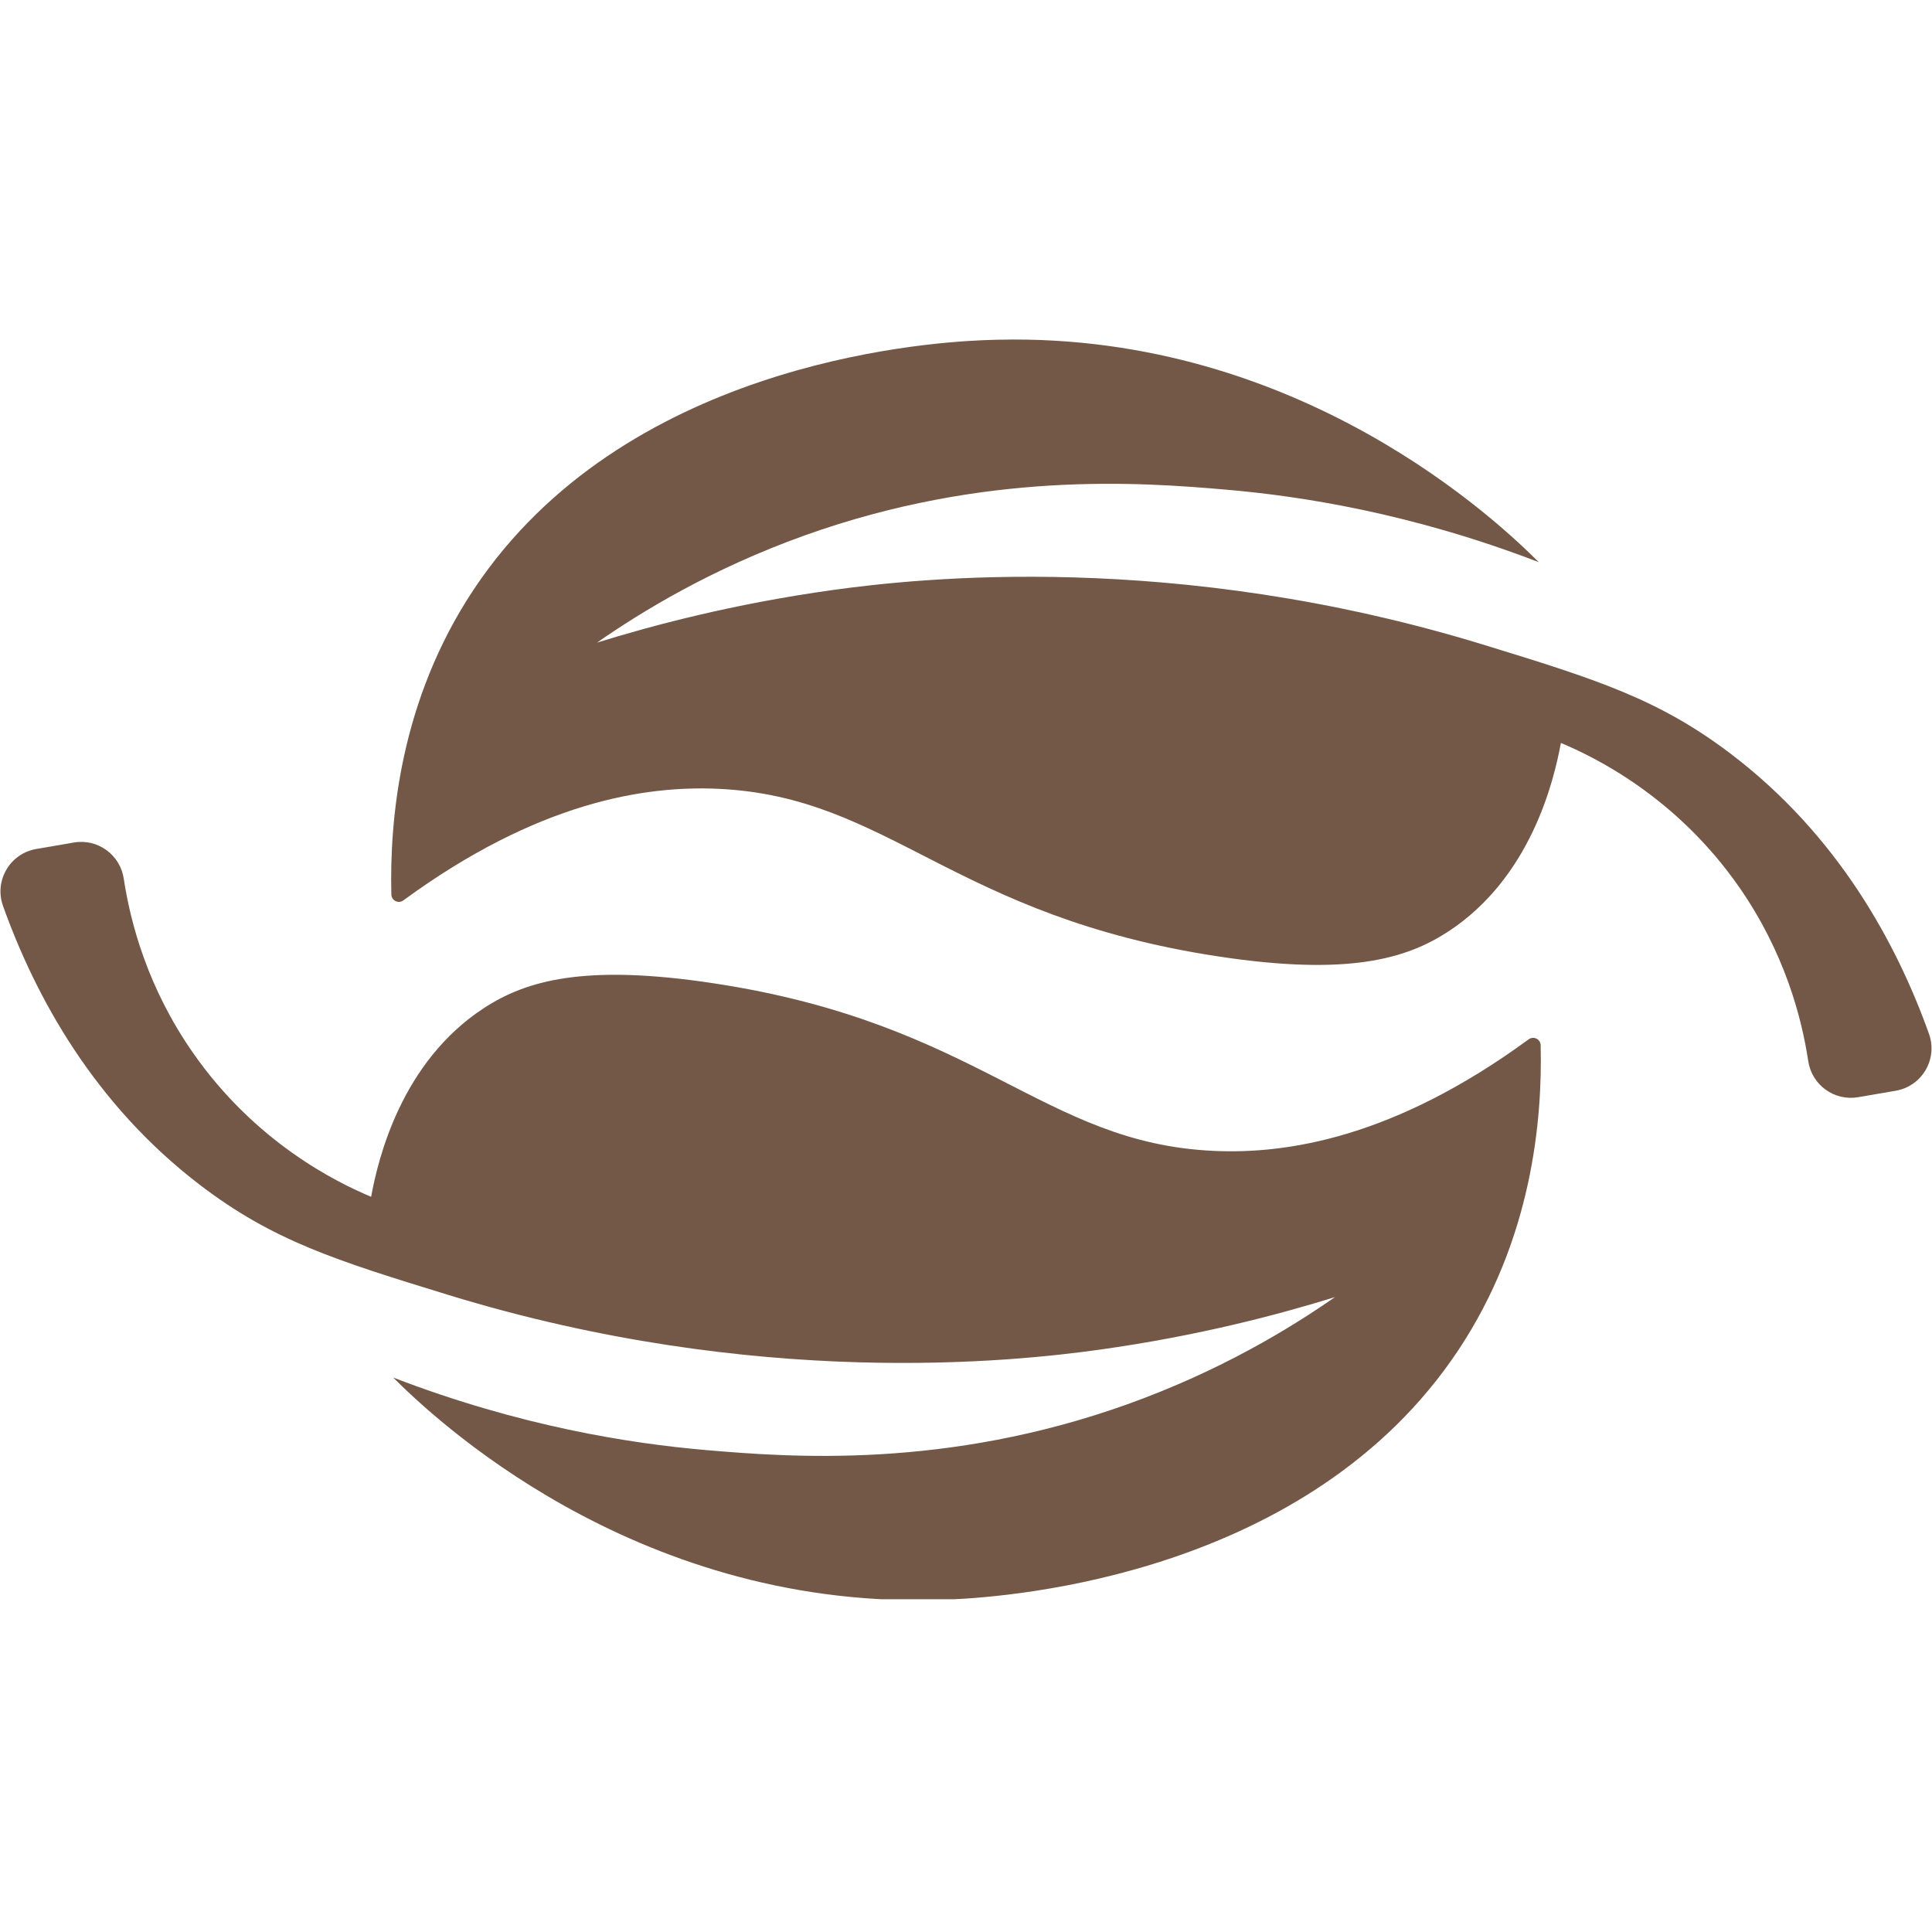
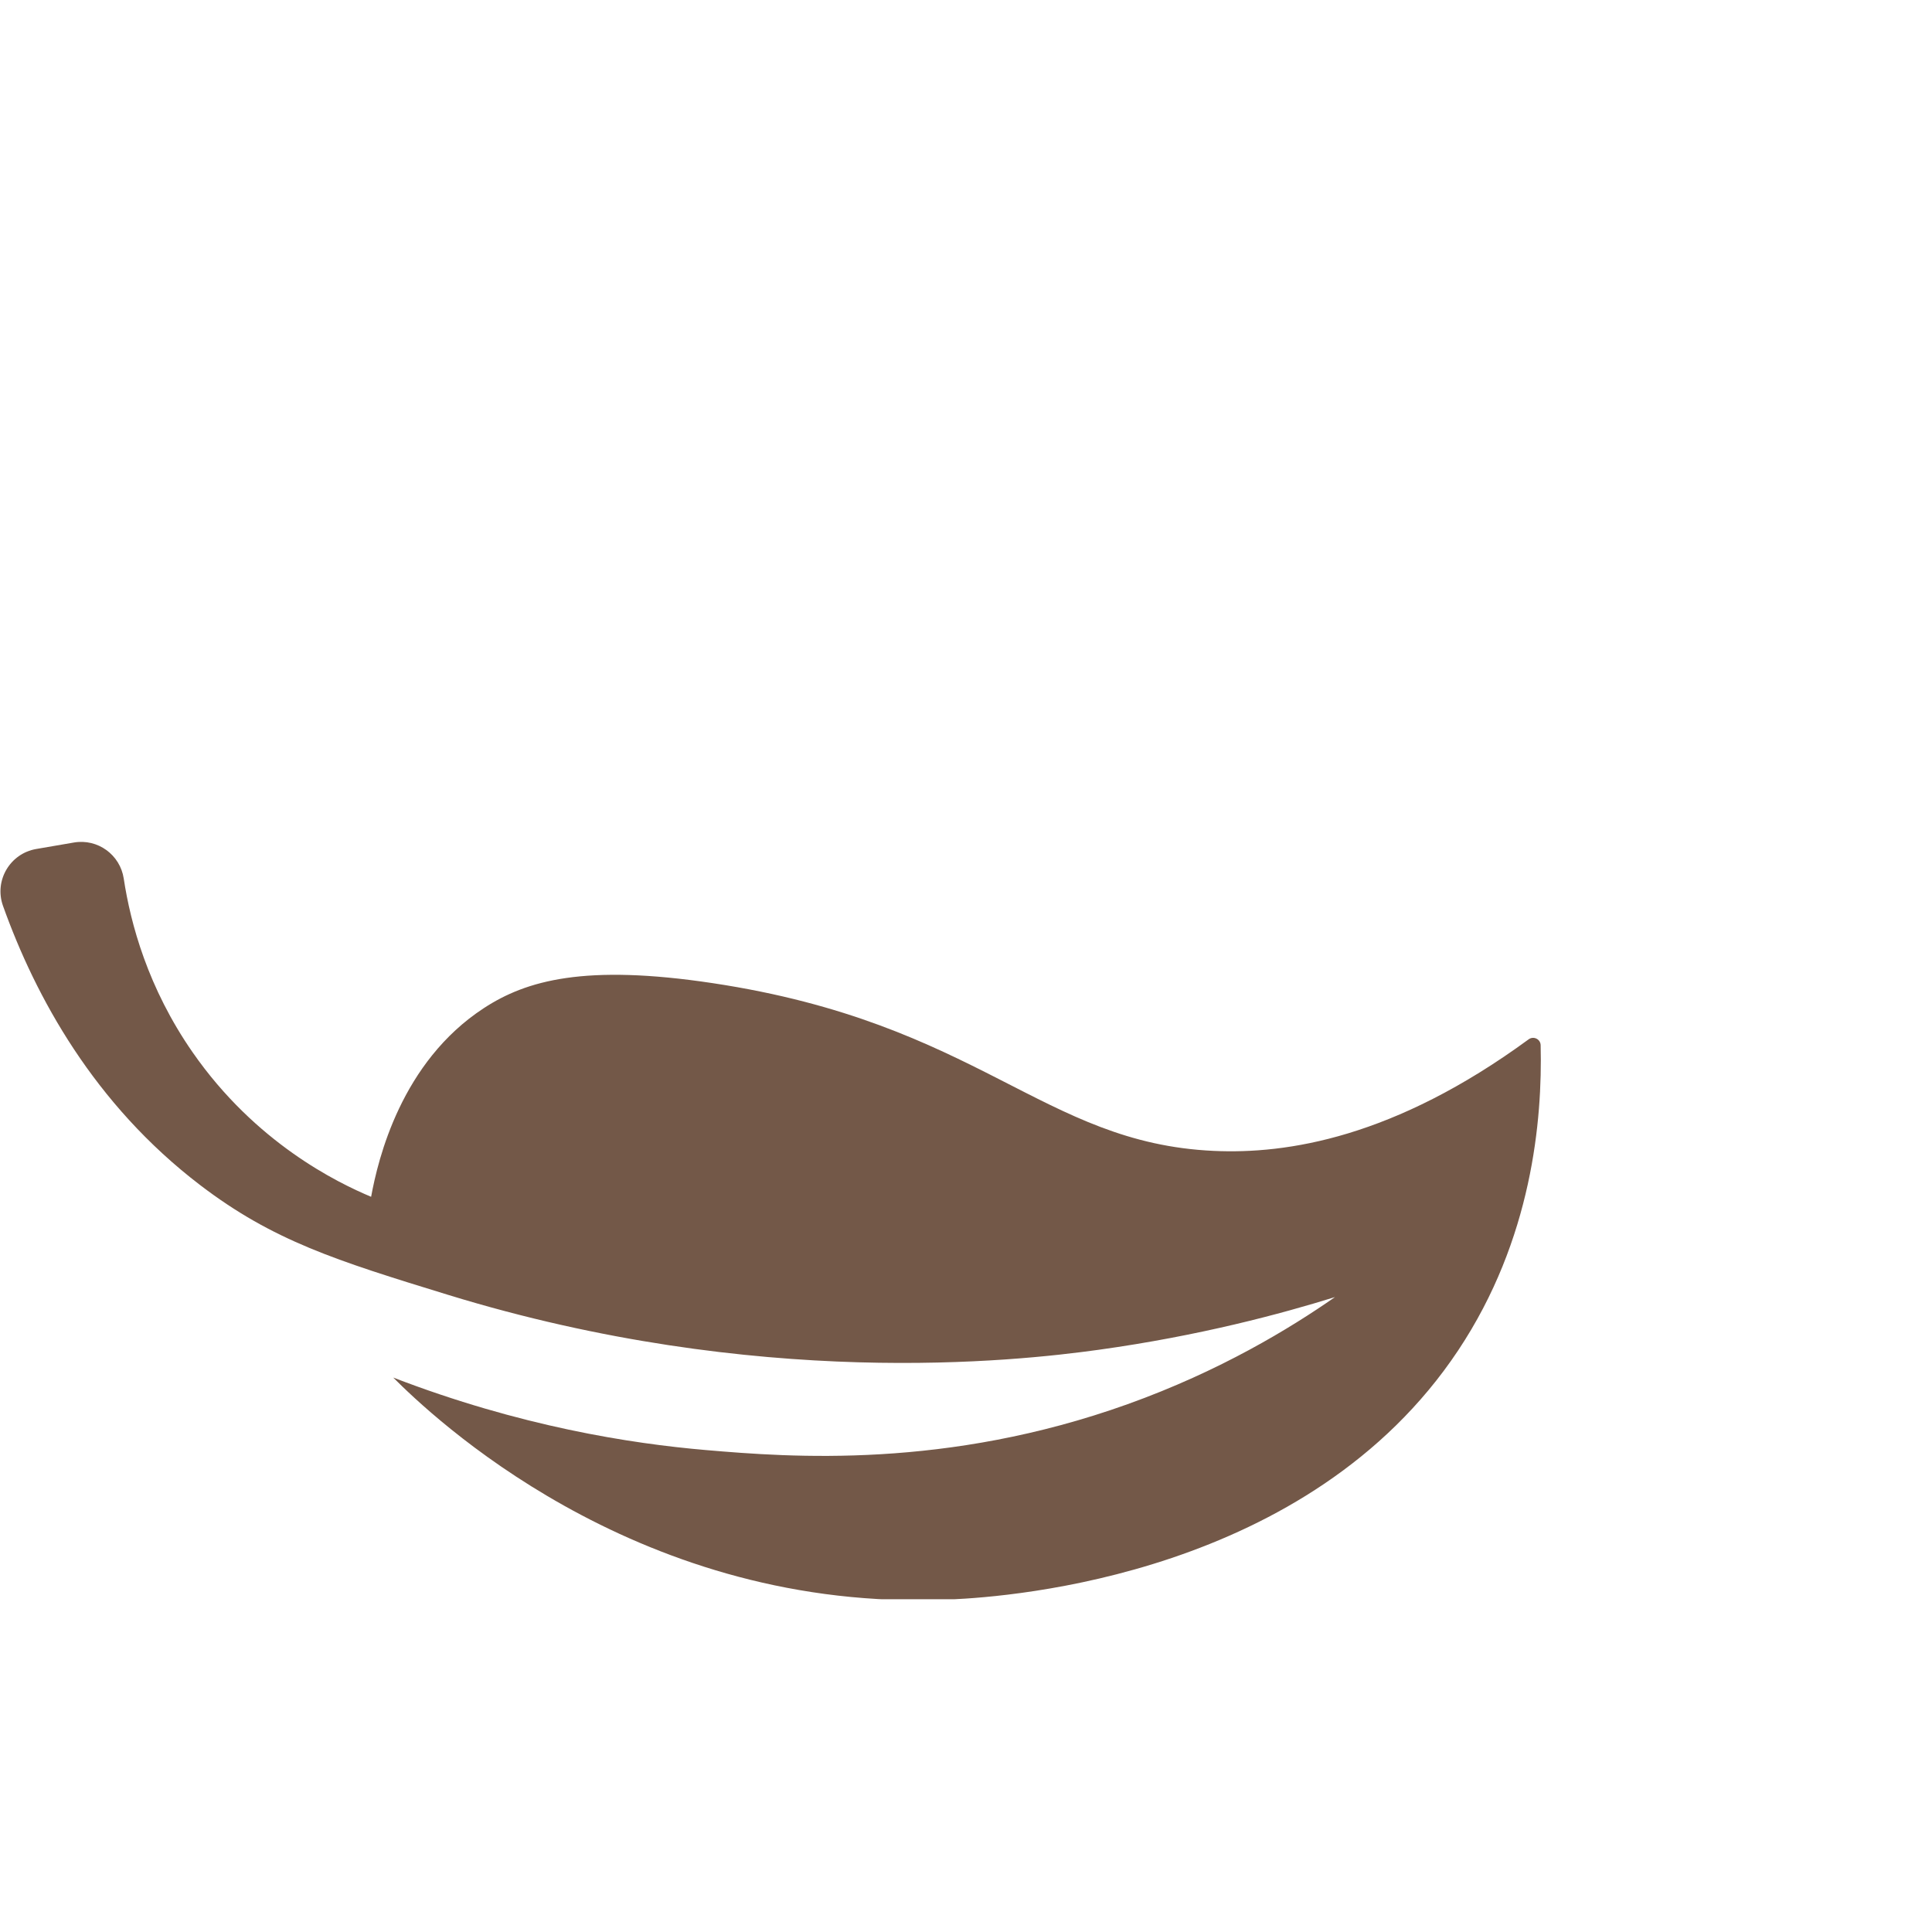
<svg xmlns="http://www.w3.org/2000/svg" width="500" zoomAndPan="magnify" viewBox="0 0 375 375" height="500" preserveAspectRatio="xMidYMid meet" version="1.0">
  <defs>
    <clipPath id="01537c3364">
      <path d="M 0 163 L 300 163 L 300 310.406 L 0 310.406 Z M 0 163 " clip-rule="nonzero" />
    </clipPath>
    <clipPath id="54f861be7a">
-       <path d="M 75 65.906 L 375 65.906 L 375 214 L 75 214 Z M 75 65.906 " clip-rule="nonzero" />
-     </clipPath>
+       </clipPath>
  </defs>
  <g clip-path="url(#01537c3364)">
    <path fill="#735848" d="M 299.039 202.871 C 299.012 201.688 297.664 201.035 296.707 201.734 C 270.586 220.867 249.781 224.039 235.586 223.387 C 202.285 221.867 190.176 198.648 138.359 190.832 C 113.5 187.082 102.164 190.293 93.922 195.672 C 77.863 206.148 73.375 224.965 72.035 232.297 C 65.508 229.559 49.629 221.871 37.387 204.25 C 28.695 191.738 25.34 179.254 24.02 170.539 C 23.32 165.906 18.969 162.742 14.352 163.531 C 11.91 163.953 9.473 164.371 7.031 164.789 C 1.922 165.668 -1.164 170.945 0.582 175.828 C 6.914 193.543 18.273 214.312 38.836 230.016 C 52.988 240.82 65.18 244.641 87.016 251.344 C 147.004 269.762 197.004 264.246 213.258 261.992 C 232.906 259.266 248.723 254.992 259.121 251.762 C 250.406 257.832 236.832 266.113 218.867 272.551 C 183.703 285.152 153.559 282.879 137.035 281.457 C 122.391 280.199 100.977 276.867 76.324 267.383 C 83.773 274.82 122.418 311.891 181.164 310.559 C 182.039 310.539 183.195 310.508 184.602 310.445 C 196.566 309.914 254.066 305.637 283.035 262.102 C 297.383 240.543 299.391 217.375 299.039 202.871 Z M 299.039 202.871 " fill-opacity="1" fill-rule="nonzero" />
  </g>
  <g clip-path="url(#54f861be7a)">
-     <path fill="#735848" d="M 374.414 200.668 C 368.082 182.953 356.727 162.188 336.16 146.48 C 322.012 135.676 309.82 131.855 287.984 125.152 C 227.992 106.734 177.996 112.25 161.742 114.508 C 142.094 117.234 126.273 121.504 115.875 124.734 C 124.594 118.664 138.164 110.387 156.133 103.945 C 191.297 91.344 221.438 93.617 237.965 95.039 C 252.605 96.297 274.023 99.629 298.676 109.117 C 291.227 101.676 252.578 64.605 193.836 65.938 C 192.961 65.957 191.805 65.988 190.395 66.051 C 178.434 66.586 120.934 70.859 91.965 114.395 C 77.617 135.957 75.609 159.125 75.961 173.625 C 75.988 174.812 77.336 175.465 78.289 174.766 C 104.41 155.629 125.215 152.461 139.41 153.109 C 172.711 154.633 184.824 177.848 236.641 185.668 C 261.5 189.418 272.836 186.203 281.078 180.828 C 297.133 170.348 301.625 151.531 302.965 144.203 C 309.492 146.941 325.371 154.629 337.613 172.25 C 346.301 184.762 349.66 197.242 350.977 205.957 C 351.68 210.594 356.027 213.758 360.648 212.965 C 363.086 212.547 365.527 212.129 367.965 211.711 C 373.078 210.828 376.16 205.551 374.414 200.668 Z M 374.414 200.668 " fill-opacity="1" fill-rule="nonzero" />
+     <path fill="#735848" d="M 374.414 200.668 C 368.082 182.953 356.727 162.188 336.16 146.48 C 322.012 135.676 309.82 131.855 287.984 125.152 C 227.992 106.734 177.996 112.25 161.742 114.508 C 142.094 117.234 126.273 121.504 115.875 124.734 C 124.594 118.664 138.164 110.387 156.133 103.945 C 191.297 91.344 221.438 93.617 237.965 95.039 C 291.227 101.676 252.578 64.605 193.836 65.938 C 192.961 65.957 191.805 65.988 190.395 66.051 C 178.434 66.586 120.934 70.859 91.965 114.395 C 77.617 135.957 75.609 159.125 75.961 173.625 C 75.988 174.812 77.336 175.465 78.289 174.766 C 104.41 155.629 125.215 152.461 139.41 153.109 C 172.711 154.633 184.824 177.848 236.641 185.668 C 261.5 189.418 272.836 186.203 281.078 180.828 C 297.133 170.348 301.625 151.531 302.965 144.203 C 309.492 146.941 325.371 154.629 337.613 172.25 C 346.301 184.762 349.66 197.242 350.977 205.957 C 351.68 210.594 356.027 213.758 360.648 212.965 C 363.086 212.547 365.527 212.129 367.965 211.711 C 373.078 210.828 376.16 205.551 374.414 200.668 Z M 374.414 200.668 " fill-opacity="1" fill-rule="nonzero" />
  </g>
</svg>